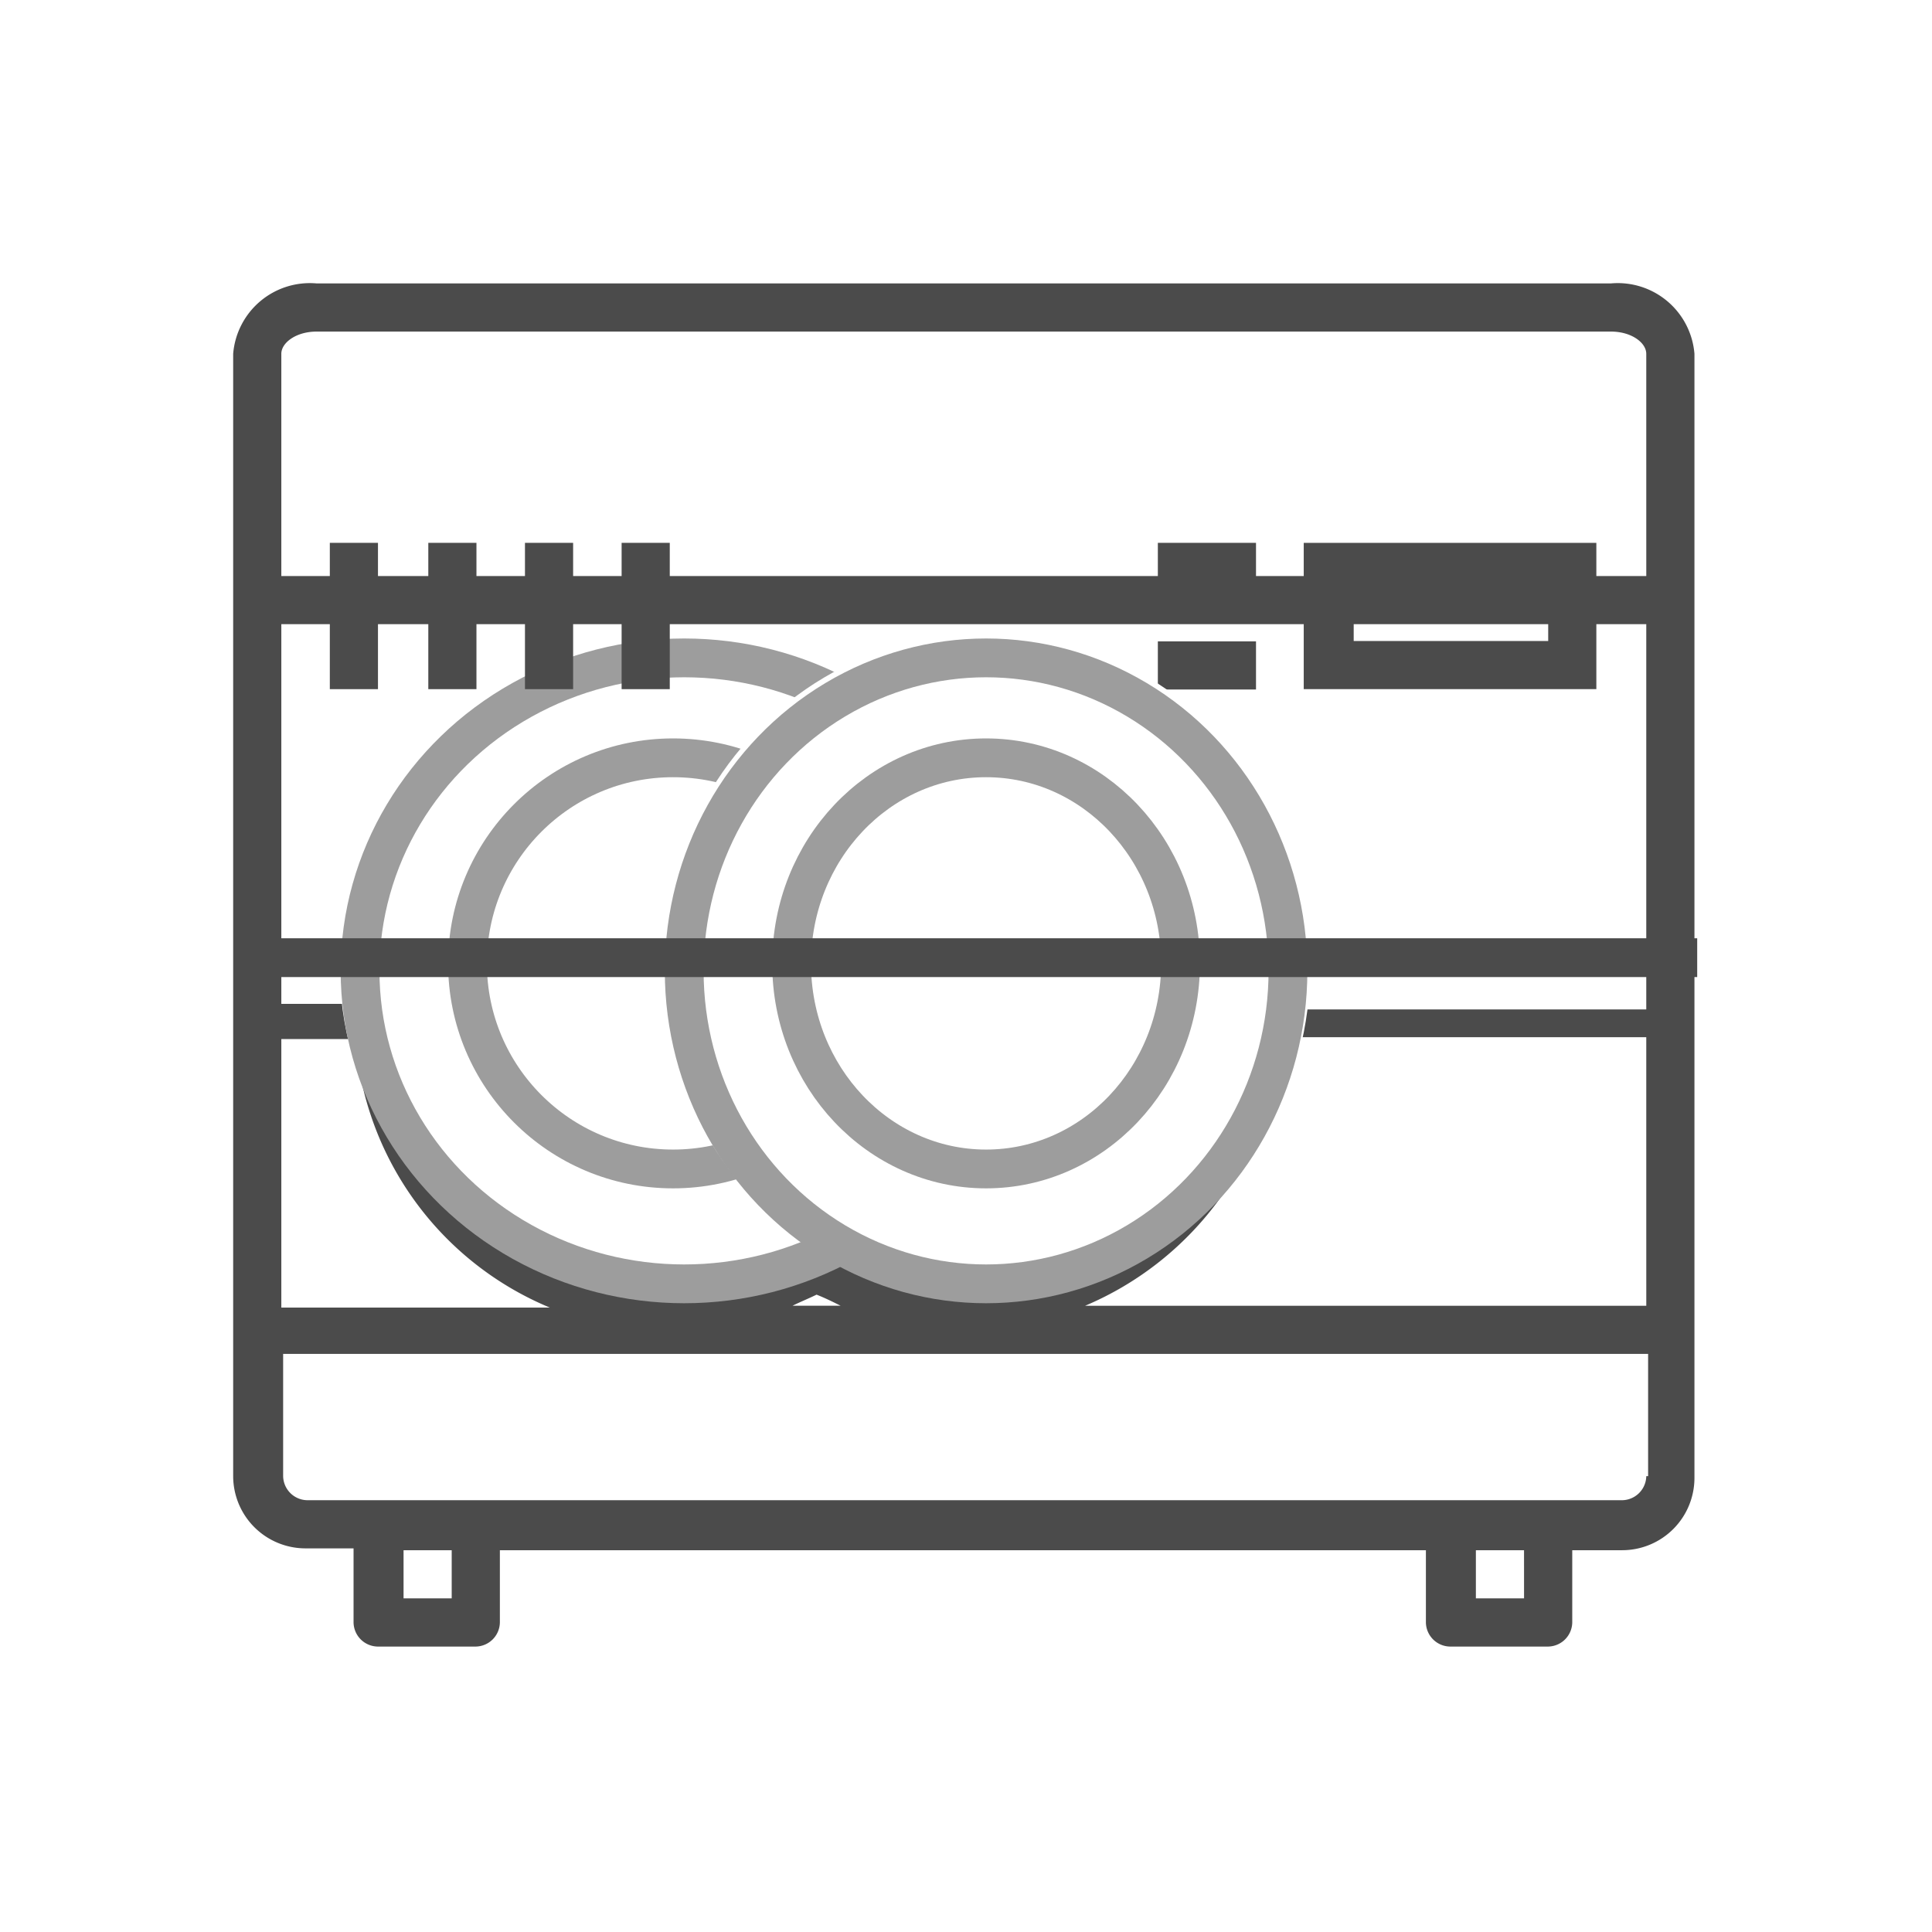
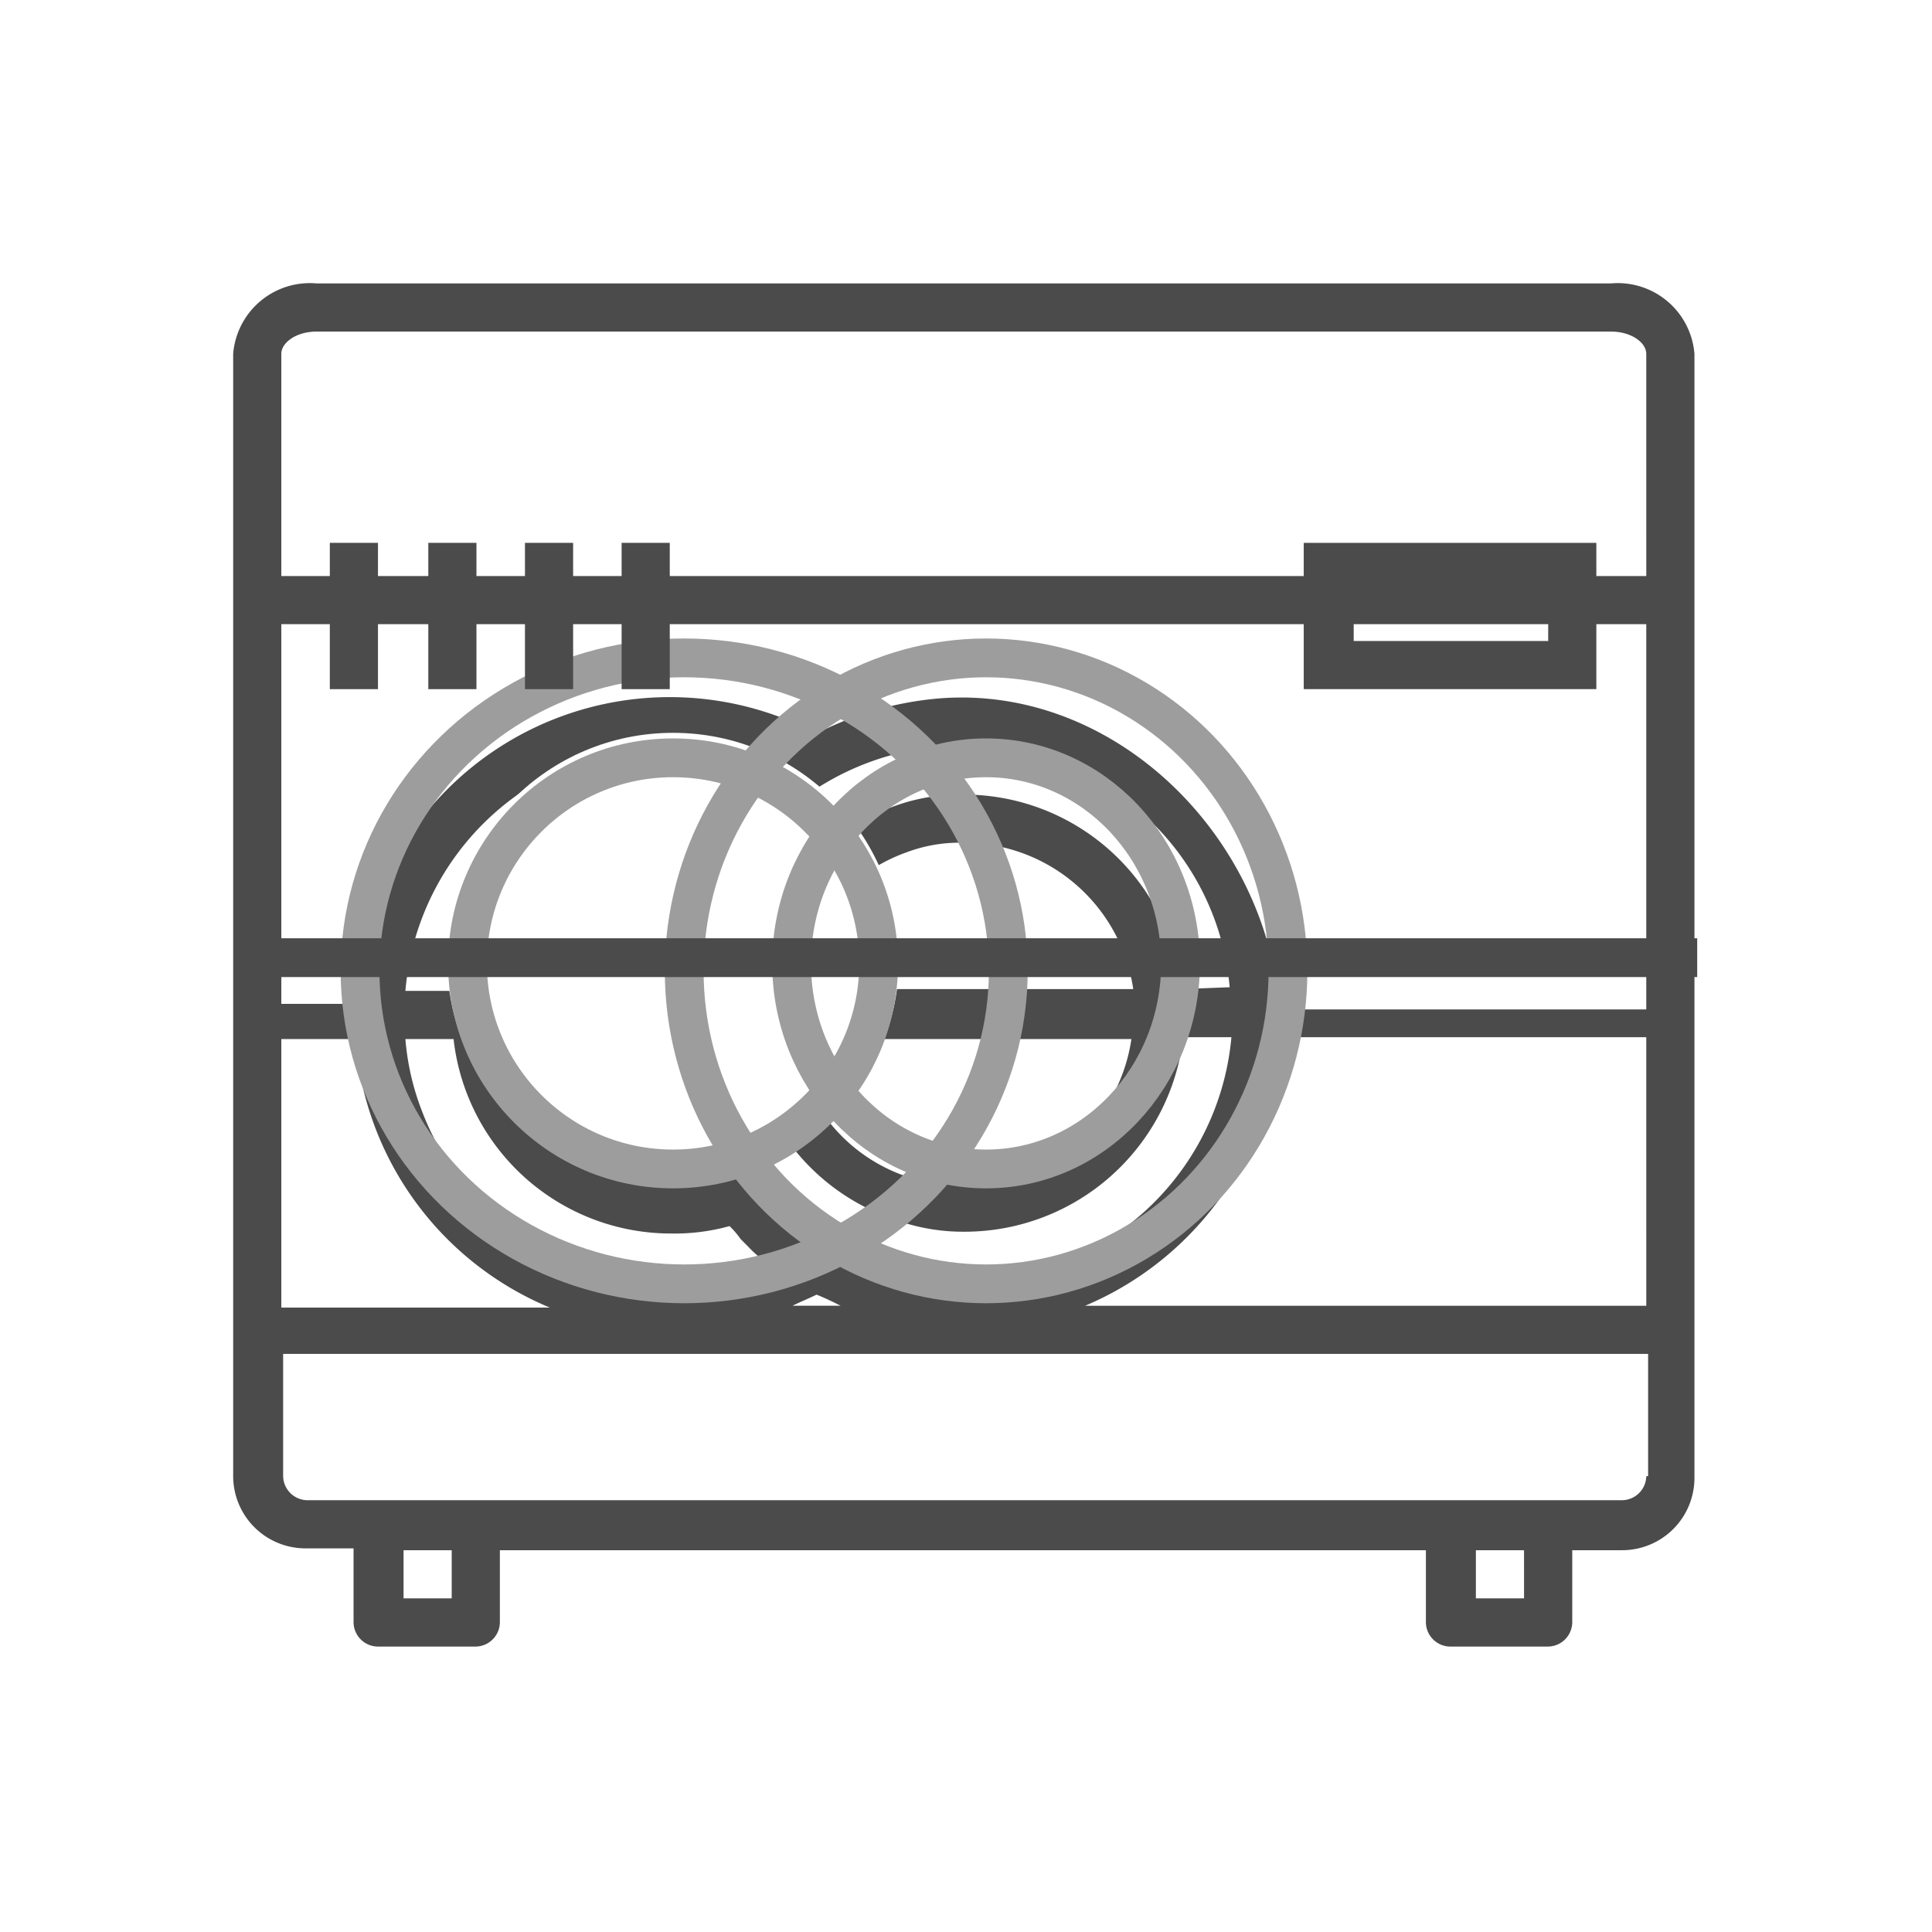
<svg xmlns="http://www.w3.org/2000/svg" width="116" height="116" viewBox="0 0 116 116">
  <defs>
    <style>.a{fill:#fff;}.b{fill:#4b4b4b;}.c,.d{fill:none;stroke-width:2.329px;}.c{stroke:#9d9d9d;}.d{stroke:#4b4b4b;}</style>
  </defs>
  <g transform="translate(-21806 -2117)">
    <rect class="a" width="116" height="116" transform="translate(21806 2117)" />
    <g transform="translate(20739.943 -2471.699)">
      <path class="b" d="M83.731,3.7H6A4.619,4.619,0,0,0,1,7.927V75.313A4.342,4.342,0,0,0,5.337,79.65H8.228V84.1a1.472,1.472,0,0,0,1.446,1.446h5.893A1.472,1.472,0,0,0,17.013,84.1V79.761h55.6V84.1a1.472,1.472,0,0,0,1.446,1.446h5.893A1.472,1.472,0,0,0,81.4,84.1V79.761h3a4.342,4.342,0,0,0,4.337-4.337V7.927A4.619,4.619,0,0,0,83.731,3.7ZM3.891,49.071H8.339A19.026,19.026,0,0,0,20.015,65.194H3.891ZM36.806,61.525a16.5,16.5,0,0,1-4.448-3.892,15.324,15.324,0,0,1-3.447-8.673h3a13.02,13.02,0,0,0,8.673,10.9,11.924,11.924,0,0,0,4.337.778A13.221,13.221,0,0,0,58.045,48.959h2.891A16.078,16.078,0,0,1,43.478,63.526,15.088,15.088,0,0,1,36.806,61.525Zm.667,3.558H34.582c.445-.222,1-.445,1.446-.667.556.222,1,.445,1.446.667ZM54.931,49.071a10.281,10.281,0,0,1-10.119,8.785,12.4,12.4,0,0,1-3.447-.556,10.04,10.04,0,0,1-6.672-8.229Zm-20.238-3a10.318,10.318,0,0,1,6.783-8.229,8.981,8.981,0,0,1,3.447-.556,10.281,10.281,0,0,1,10.119,8.785Zm23.24,0A13.139,13.139,0,0,0,44.812,34.392a11.521,11.521,0,0,0-4.337.778,13.02,13.02,0,0,0-8.673,10.9h-3a15.641,15.641,0,0,1,3.447-8.673,10.025,10.025,0,0,1,1-1.112,16.244,16.244,0,0,1,22.8-.334,15.766,15.766,0,0,1,4.782,10.008ZM32.914,32.836c-.334.334-.667.556-1,.89l-.445.445a4.836,4.836,0,0,0-.667.778,11.732,11.732,0,0,0-3.447-.445A13.221,13.221,0,0,0,14.233,46.179H11.341A16.1,16.1,0,0,1,28.8,31.5a14.49,14.49,0,0,1,4.337,1C33.025,32.613,33.025,32.724,32.914,32.836Zm-7.005,16.68c0,.334.111.667.111,1,0,.222.111.334.111.556.111.334.111.667.222,1,0,.222.111.334.111.556l.334,1c0,.111.111.334.111.445.222.445.334.89.556,1.334a.109.109,0,0,0,.111.111,5.96,5.96,0,0,1,.556,1.223c.111.111.111.222.222.445a2.431,2.431,0,0,0,.334.556,10.262,10.262,0,0,1-11.565-8.673H25.8A.669.669,0,0,1,25.908,49.515Zm2.446-11.565a.843.843,0,0,0-.222.445,5.194,5.194,0,0,0-.556,1.112l-.111.111c-.222.445-.334.89-.556,1.334,0,.111-.111.334-.111.445l-.334,1c0,.222-.111.334-.111.556-.111.334-.111.667-.222,1,0,.222-.111.334-.111.556,0,.334-.111.667-.111,1v.445H17.235A10.262,10.262,0,0,1,28.8,37.284c-.222.334-.222.556-.445.667ZM14.233,49.071A13.139,13.139,0,0,0,27.354,60.746,12.232,12.232,0,0,0,30.8,60.3a4.837,4.837,0,0,1,.667.778l.445.445a7.194,7.194,0,0,0,1,.89l.222.222a16.014,16.014,0,0,1-20.794-9.229,15.312,15.312,0,0,1-1-4.337Zm-.111,33.582H11.23V79.761h2.891v2.891Zm64.384,0H75.614V79.761h2.891Zm7.339-7.339A1.472,1.472,0,0,1,84.4,76.759H5.448A1.472,1.472,0,0,1,4,75.313V67.974H85.955v7.339Zm0-10.23H52.151A19.223,19.223,0,0,0,63.827,48.959H85.844Zm0-17.792H63.827c-.778-10.453-9.9-19.46-20.349-18.681a19.723,19.723,0,0,0-7.45,2.113,18.88,18.88,0,0,0-25.576,8.006h0a23.059,23.059,0,0,0-2.113,8.229H3.891v-22.8H85.844V47.291Zm0-26.02H3.891V7.927c0-.667.89-1.334,2.113-1.334H83.731c1.223,0,2.113.667,2.113,1.334Z" transform="translate(1079.057 4602.015)" />
-       <ellipse class="a" cx="20.683" cy="20.016" rx="20.683" ry="20.016" transform="translate(1086.453 4626.699)" />
      <ellipse class="c" cx="19.46" cy="18.792" rx="19.46" ry="18.792" transform="translate(1087.676 4628.199)" />
      <circle class="a" cx="13.566" cy="13.566" r="13.566" transform="translate(1092.903 4632.699)" />
      <circle class="c" cx="12.343" cy="12.343" r="12.343" transform="translate(1094.126 4634.199)" />
      <g transform="translate(1091.773 4621.292)">
        <g transform="translate(0)">
          <rect class="b" width="2.891" height="8.785" />
        </g>
      </g>
      <g transform="translate(1085.86 4621.292)">
        <g transform="translate(0)">
          <rect class="b" width="2.891" height="8.785" />
        </g>
      </g>
      <g transform="translate(1097.577 4621.292)">
        <g transform="translate(0)">
          <rect class="b" width="2.891" height="8.785" />
        </g>
      </g>
      <g transform="translate(1103.38 4621.292)">
        <g transform="translate(0)">
          <rect class="b" width="2.891" height="8.785" />
        </g>
      </g>
      <g transform="translate(1144.335 4621.292)">
        <g transform="translate(0)">
          <path class="b" d="M9.1,4.4v8.785H26.669V4.4Zm14.678,5.893H12.1v-3H23.778Z" transform="translate(-9.1 -4.4)" />
        </g>
      </g>
      <g transform="translate(1135.576 4621.292)">
        <g transform="translate(0)">
-           <rect class="b" width="5.893" height="2.891" />
-         </g>
+           </g>
      </g>
      <g transform="translate(1135.576 4627.207)">
        <g transform="translate(0 0)">
-           <rect class="b" width="5.893" height="2.891" />
-         </g>
+           </g>
      </g>
-       <ellipse class="a" cx="19.46" cy="20.016" rx="19.46" ry="20.016" transform="translate(1105.803 4626.699)" />
      <ellipse class="c" cx="18.125" cy="18.792" rx="18.125" ry="18.792" transform="translate(1107.138 4628.199)" />
-       <ellipse class="a" cx="12.899" cy="13.566" rx="12.899" ry="13.566" transform="translate(1112.363 4632.699)" />
      <ellipse class="c" cx="11.676" cy="12.343" rx="11.676" ry="12.343" transform="translate(1113.586 4634.199)" />
      <line class="d" x2="85.178" transform="translate(1082.781 4646.199)" />
    </g>
  </g>
</svg>